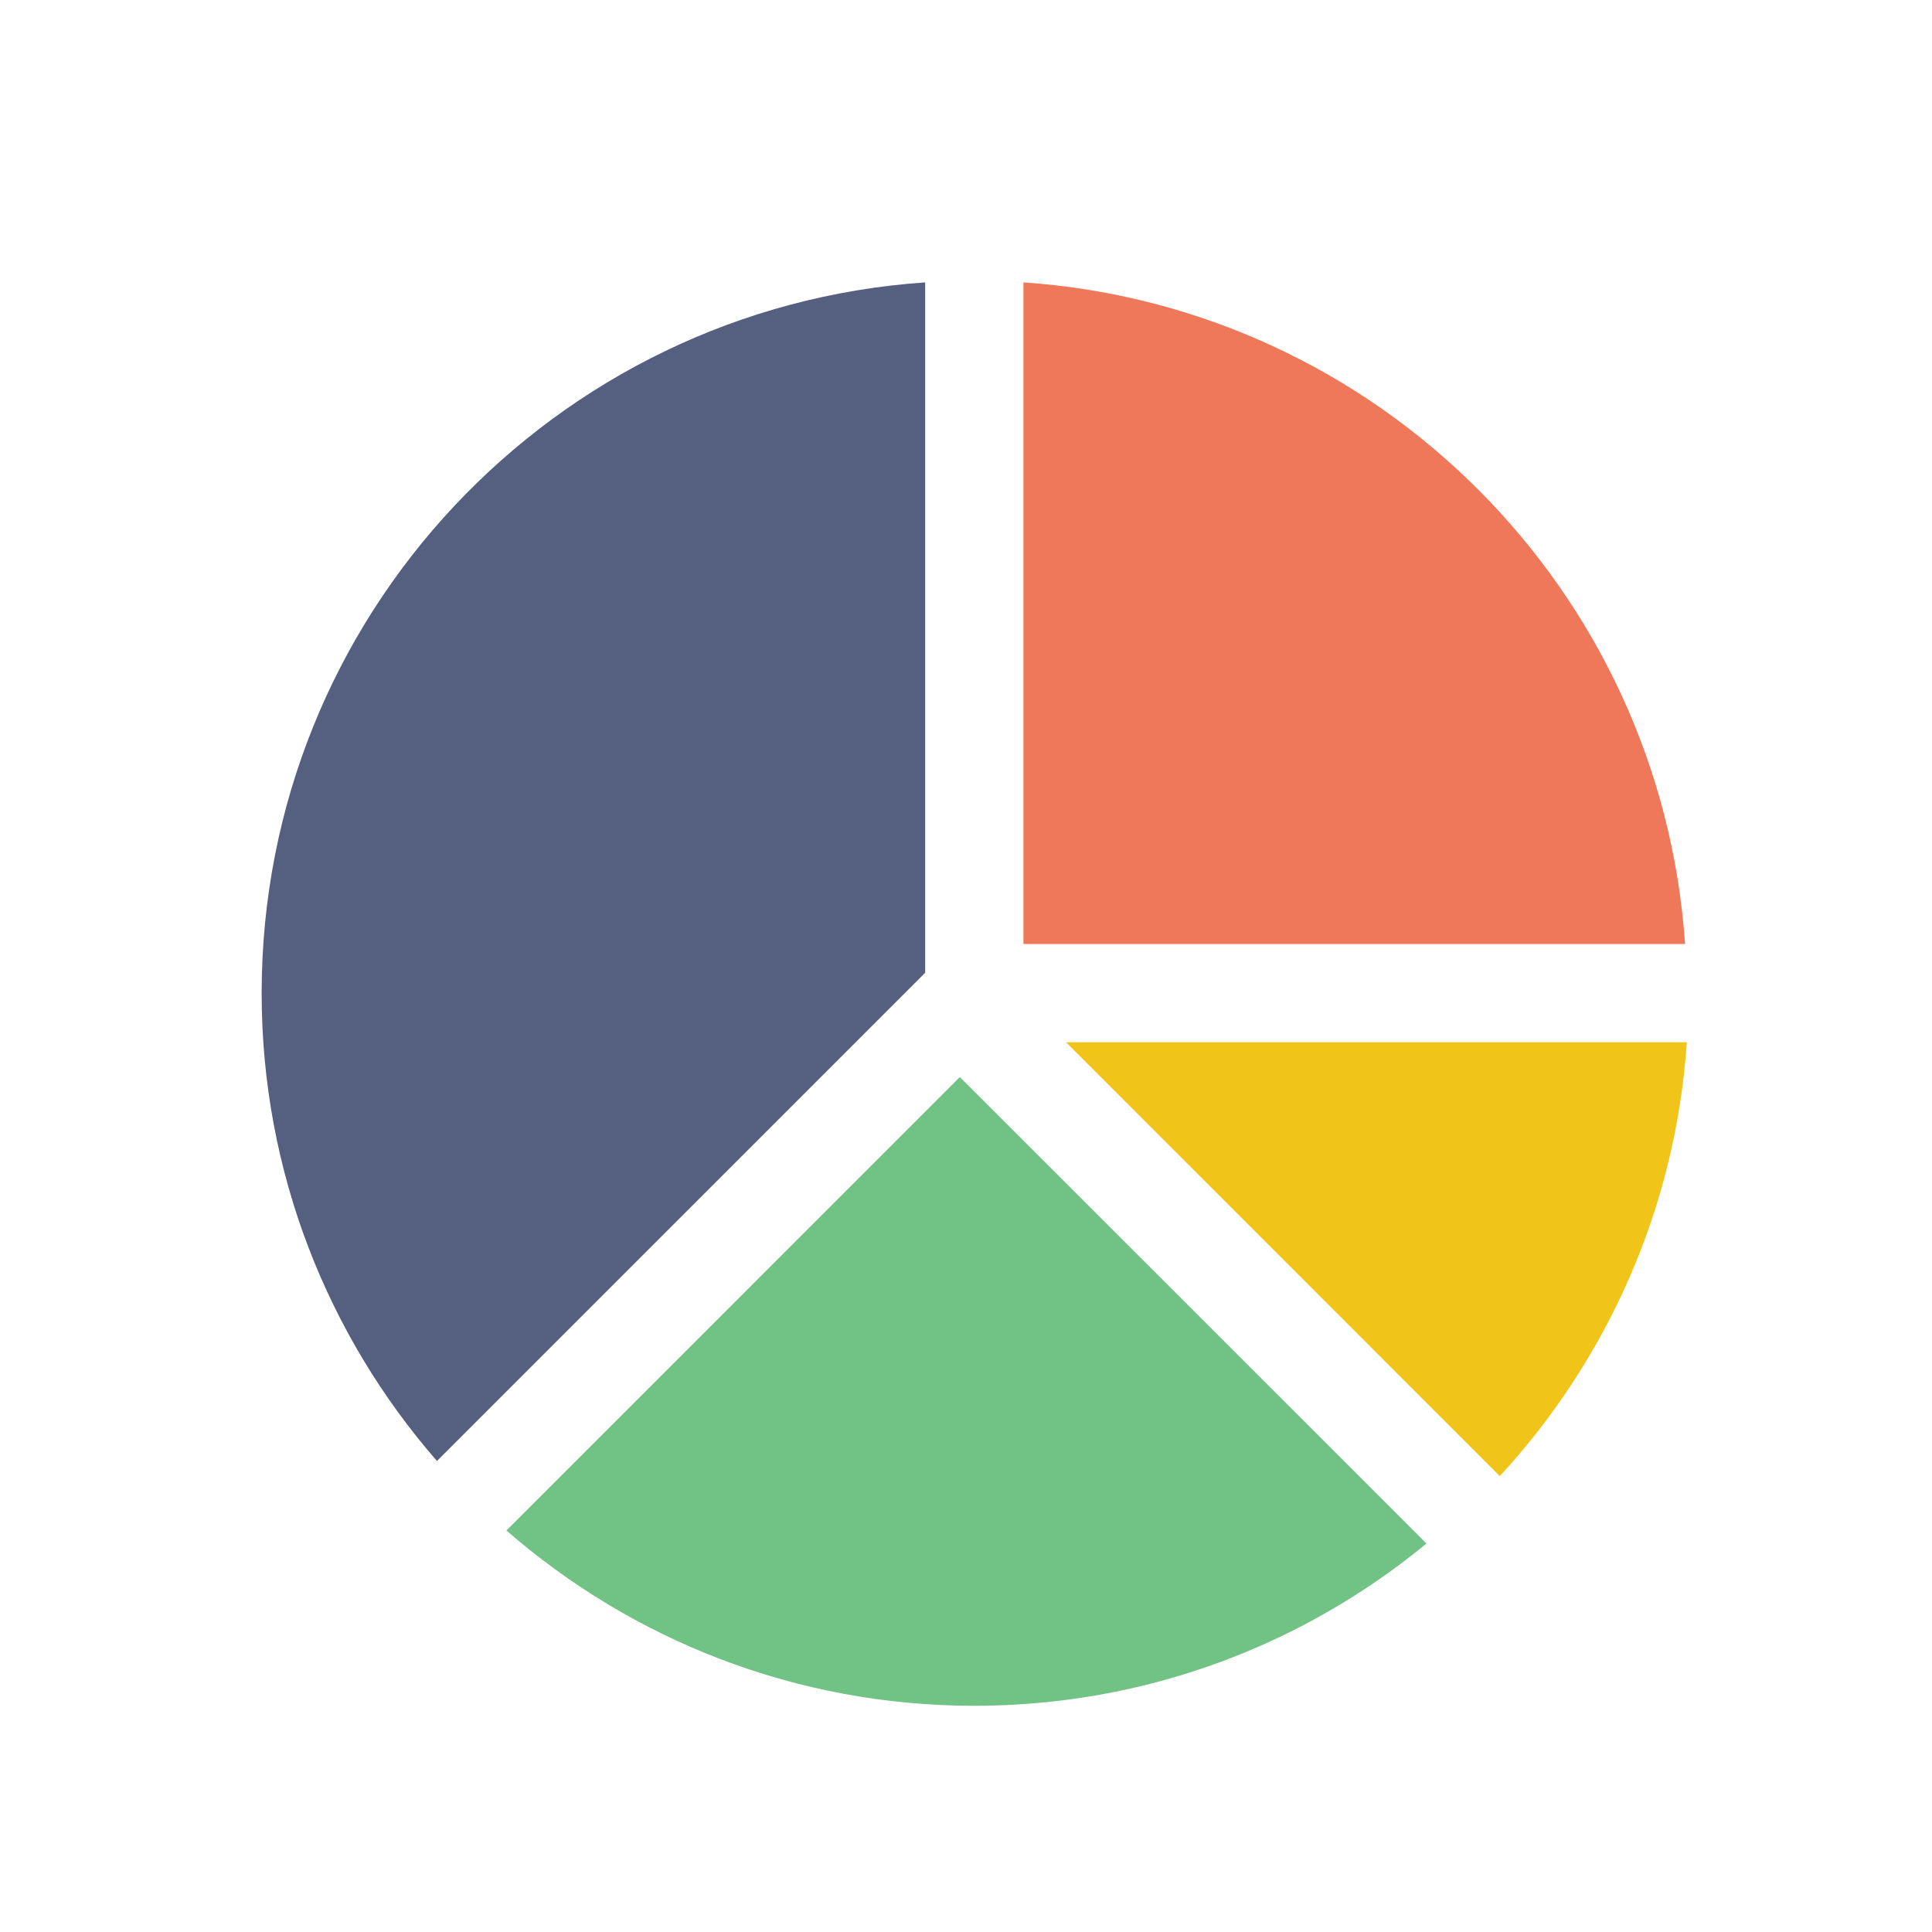
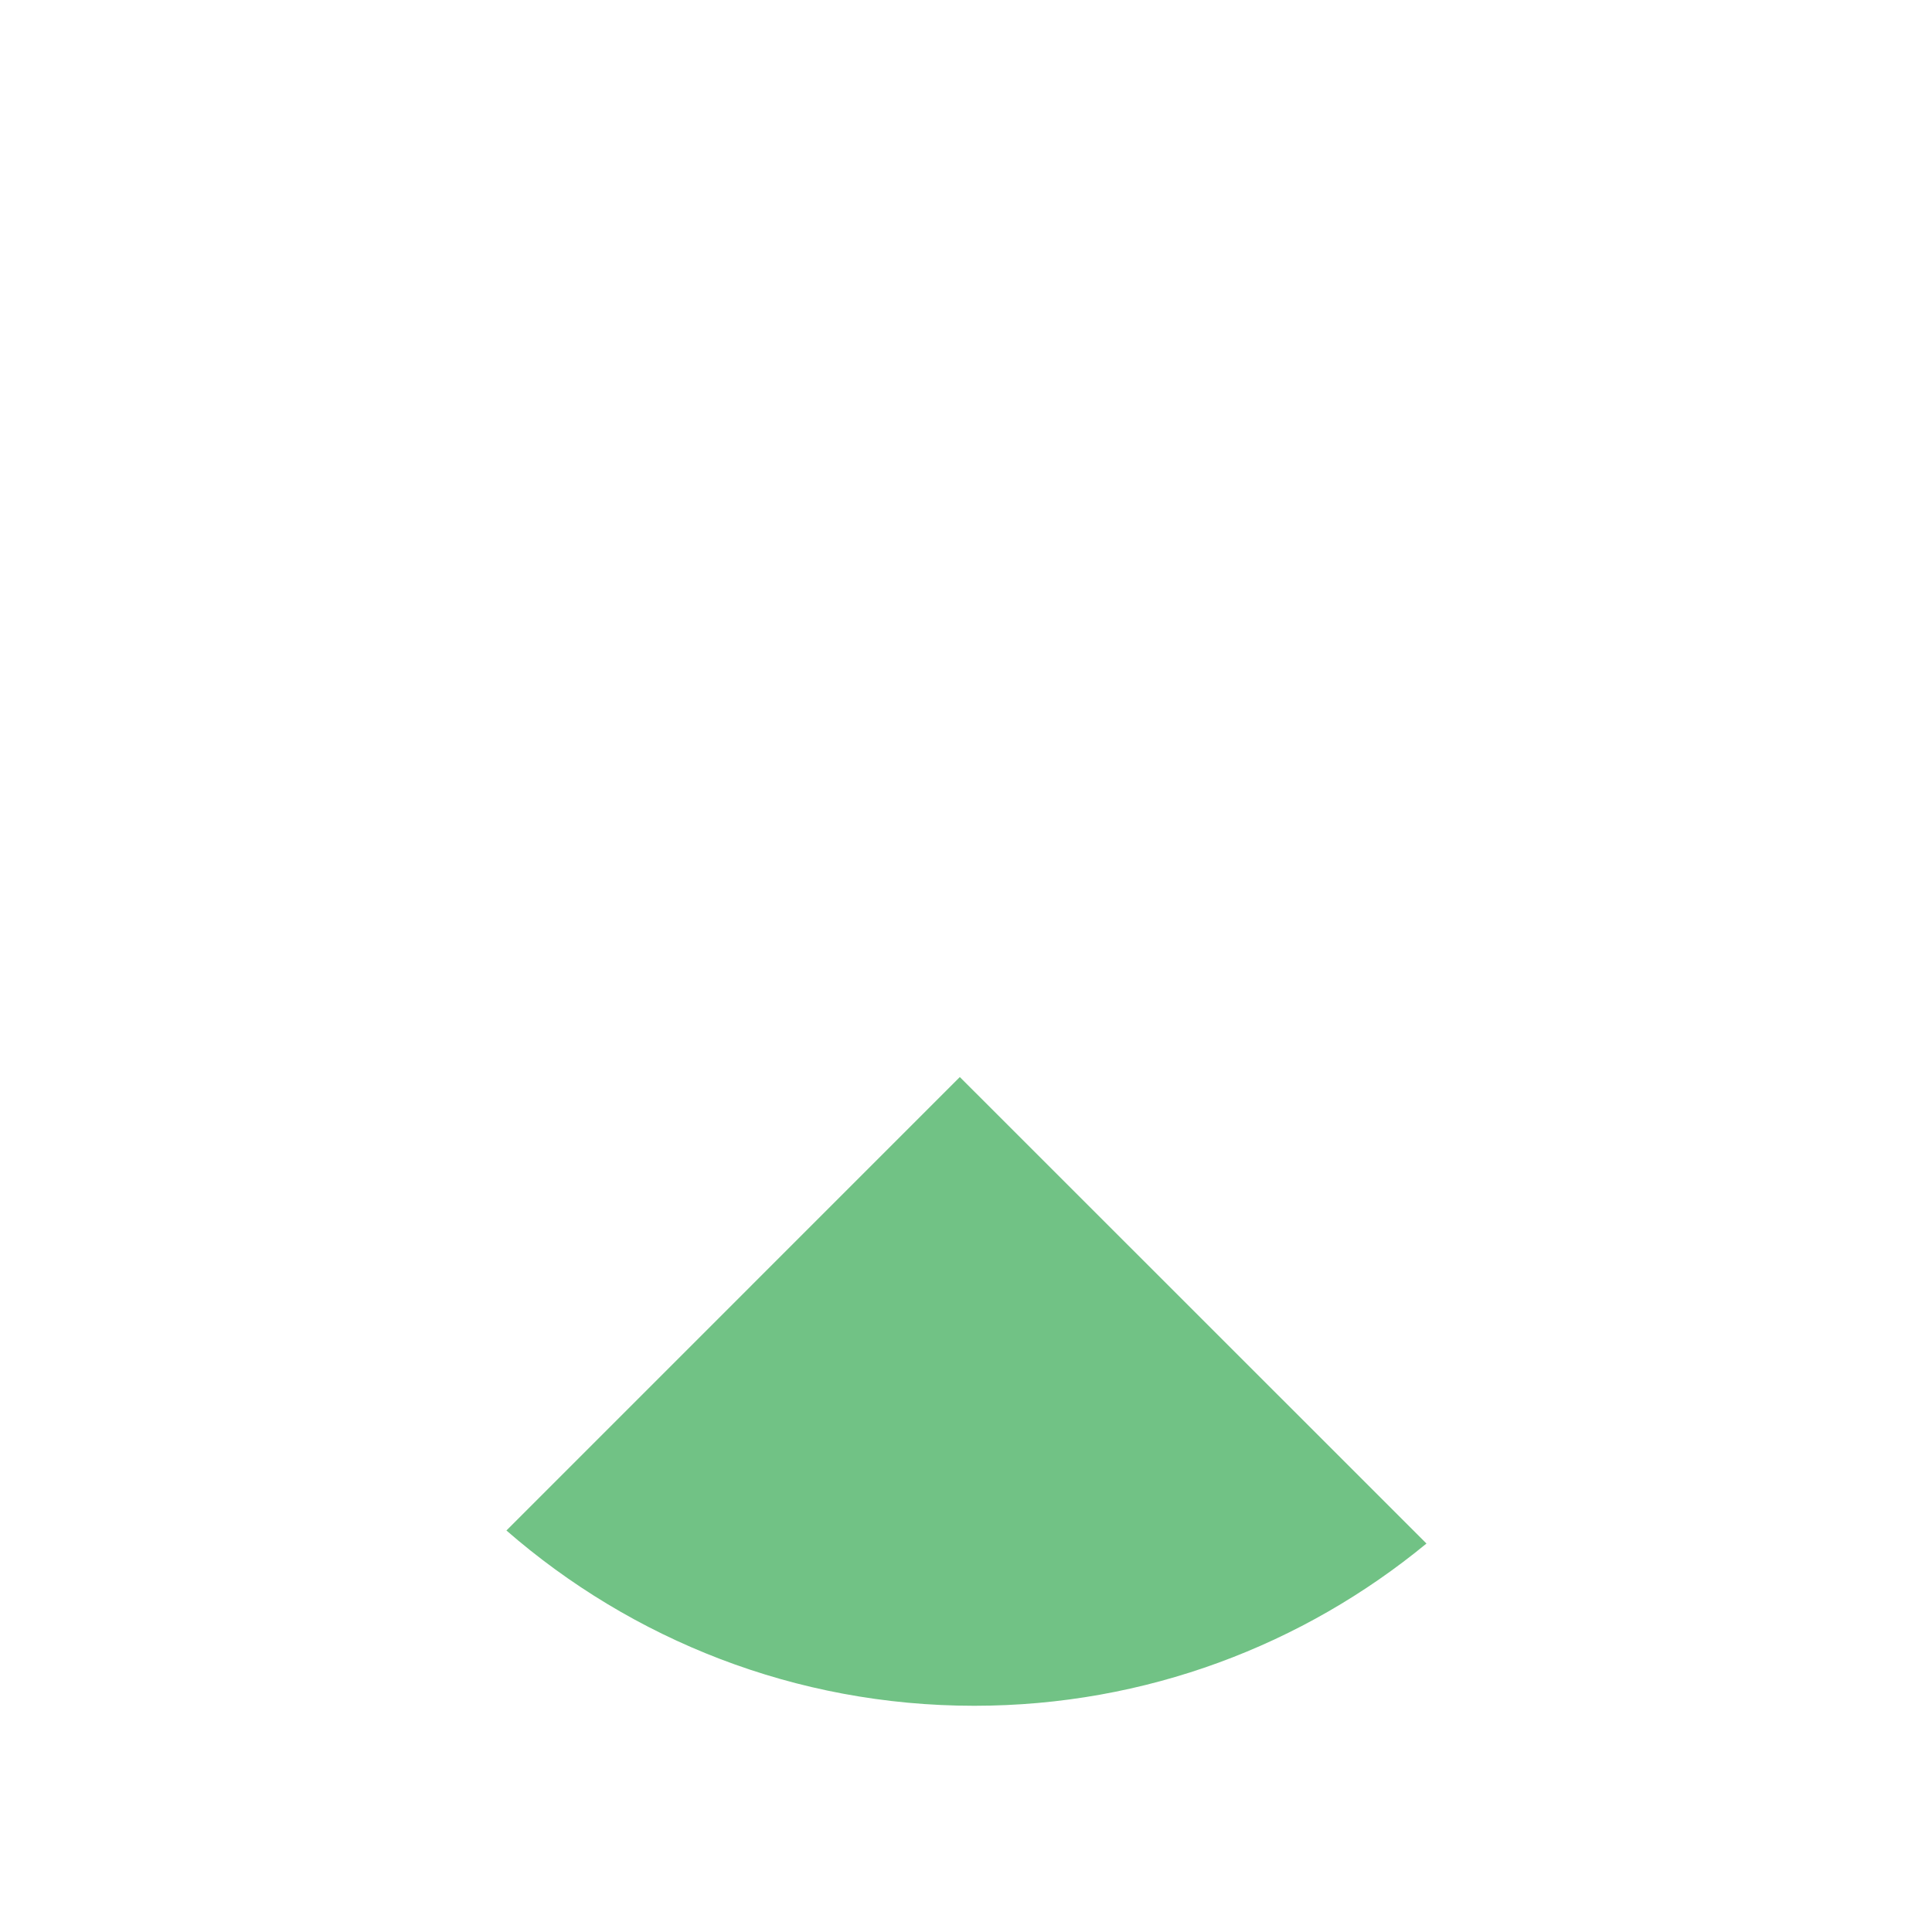
<svg xmlns="http://www.w3.org/2000/svg" width="100" height="100" viewBox="0 0 100 100" version="1.1" xml:space="preserve" style="fill-rule:evenodd;clip-rule:evenodd;stroke-linejoin:round;stroke-miterlimit:1.414;">
  <g>
-     <path d="M52.973,48.861L87.218,48.861C85.963,30.522 71.313,15.87 52.973,14.616L52.973,48.861Z" style="fill:#f0785a;fill-rule:nonzero;" />
-     <path d="M77.629,76.404C83.149,70.412 86.727,62.593 87.309,53.947L55.178,53.947L77.629,76.404Z" style="fill:#f0c419;fill-rule:nonzero;" />
-     <path d="M47.887,50.35L47.887,14.617C28.702,15.927 13.543,31.886 13.543,51.406C13.543,60.673 16.971,69.138 22.616,75.621L47.887,50.35Z" style="fill:#556080;fill-rule:nonzero;" />
    <path d="M49.681,55.748L26.212,79.218C32.696,84.862 41.161,88.291 50.427,88.291C59.32,88.291 67.468,85.135 73.834,79.893L49.681,55.748Z" style="fill:#71c285;fill-rule:nonzero;" />
  </g>
</svg>